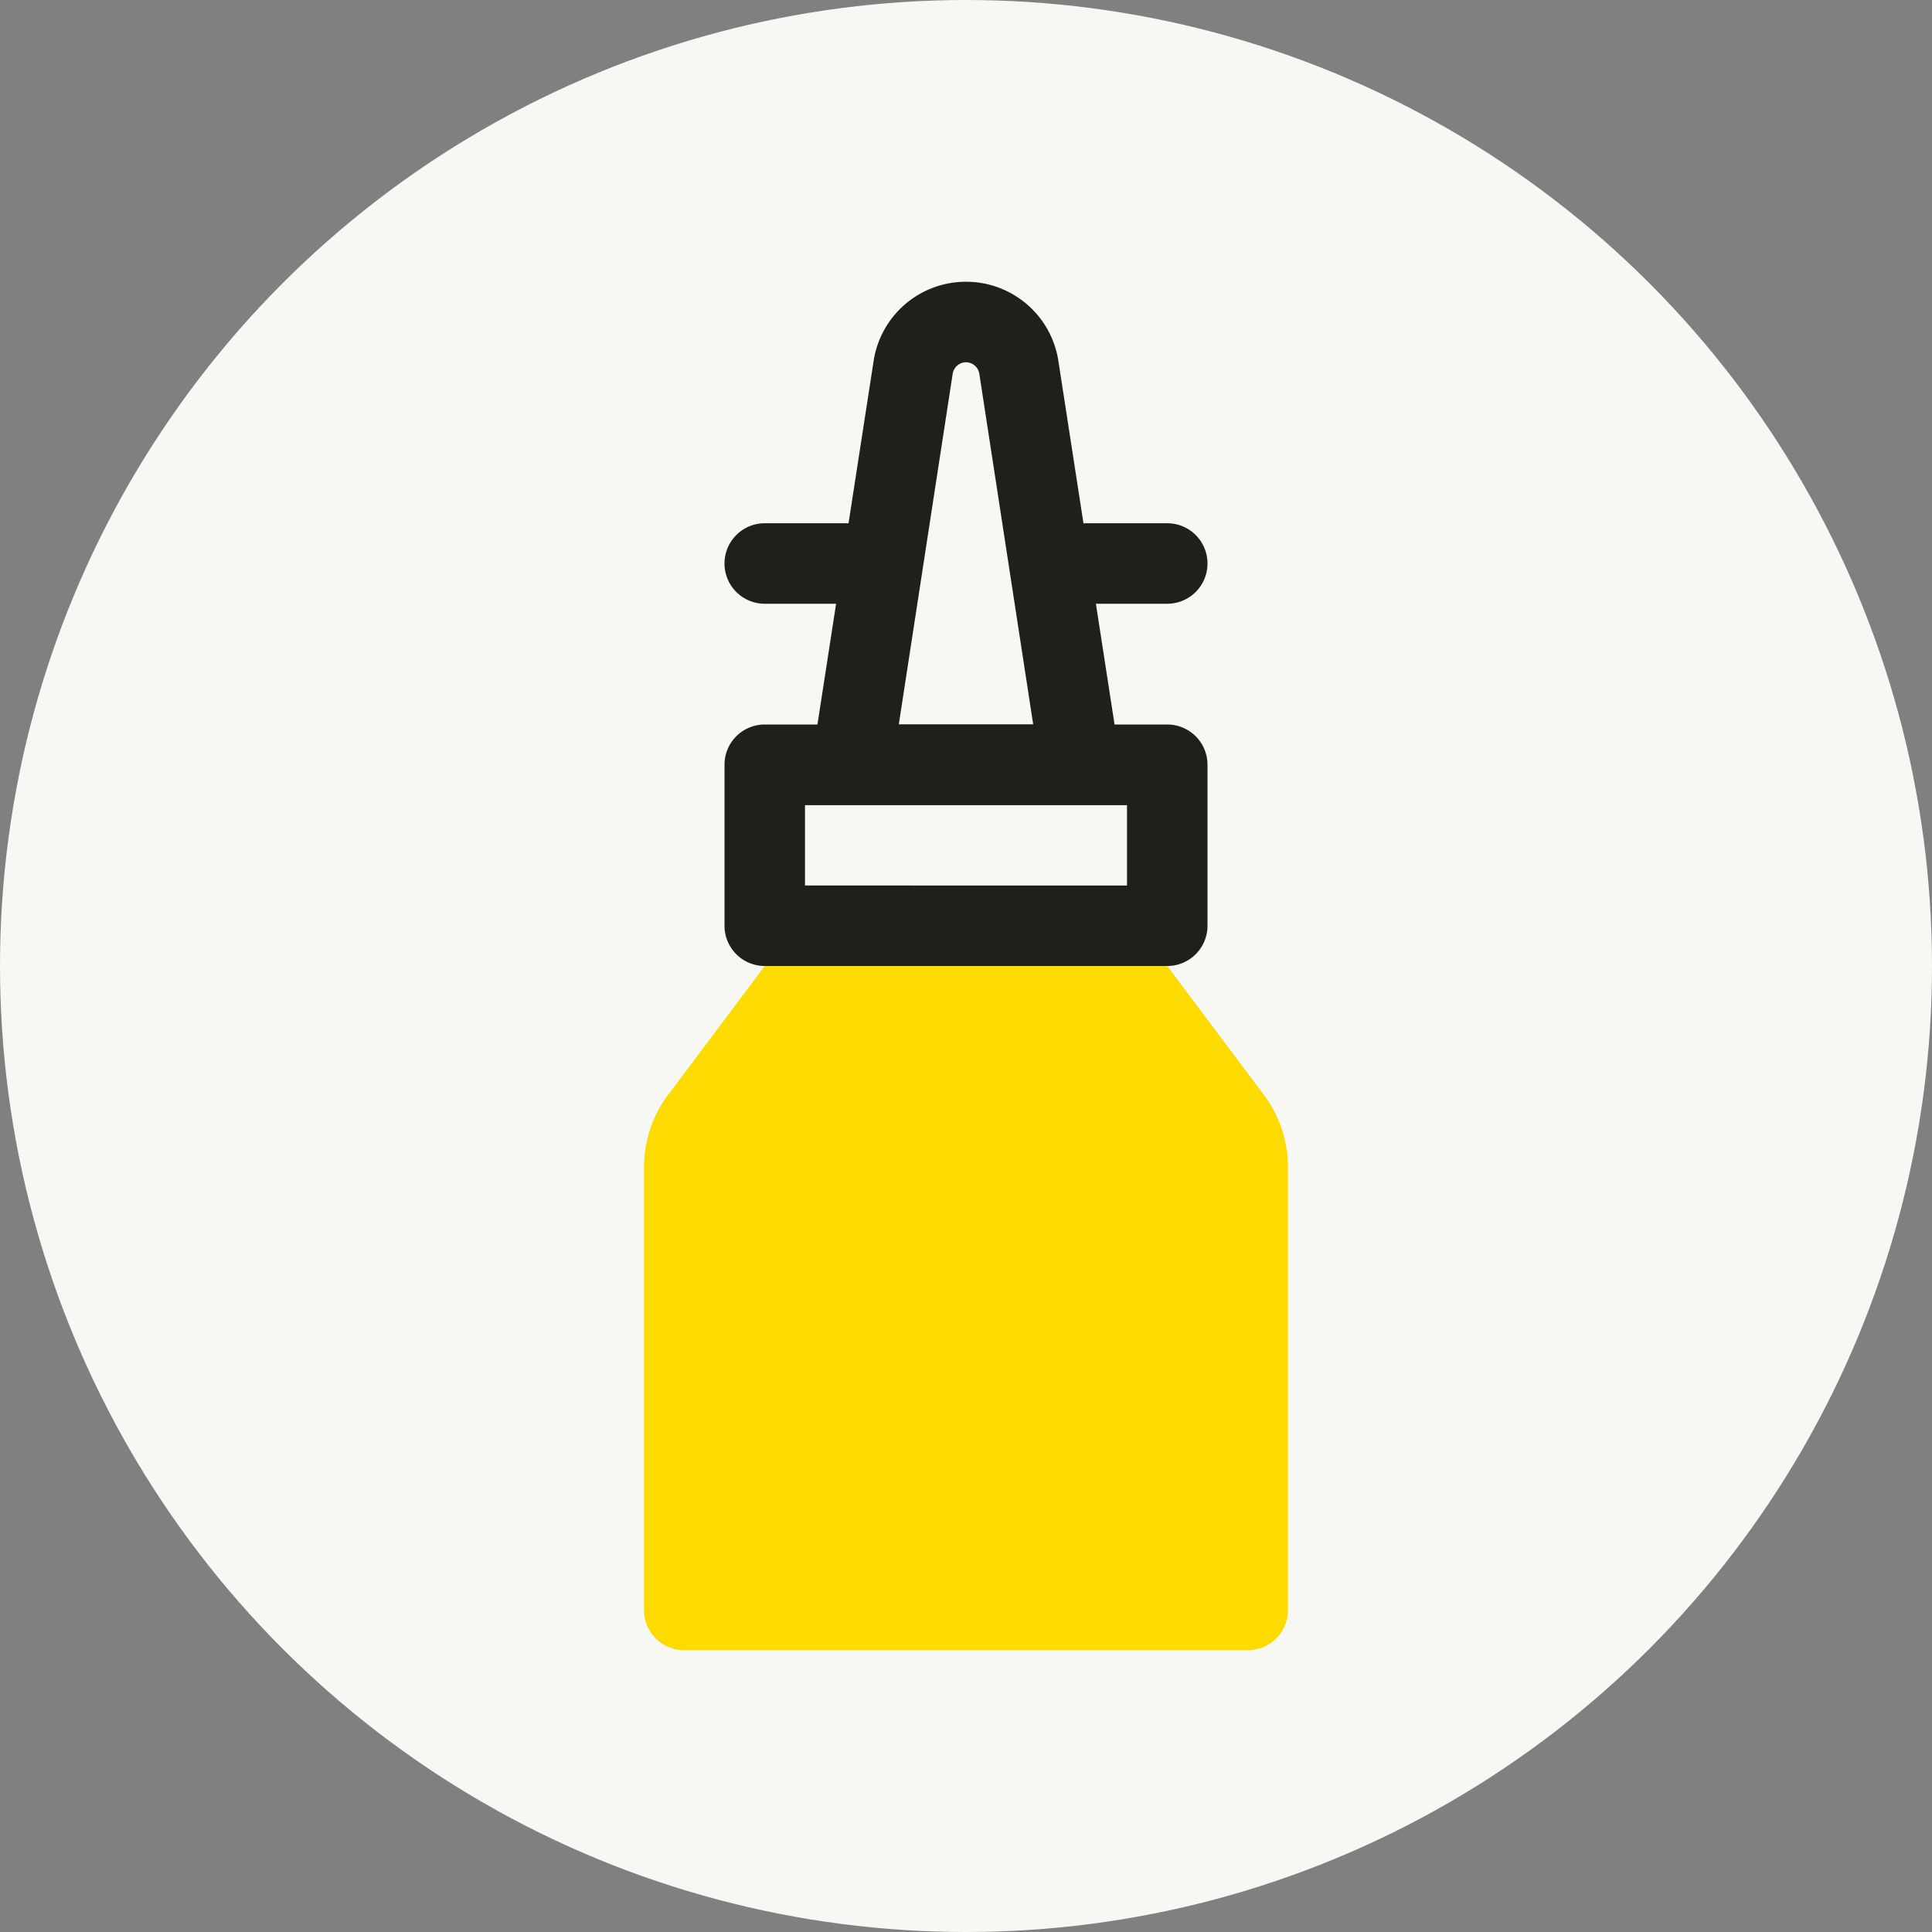
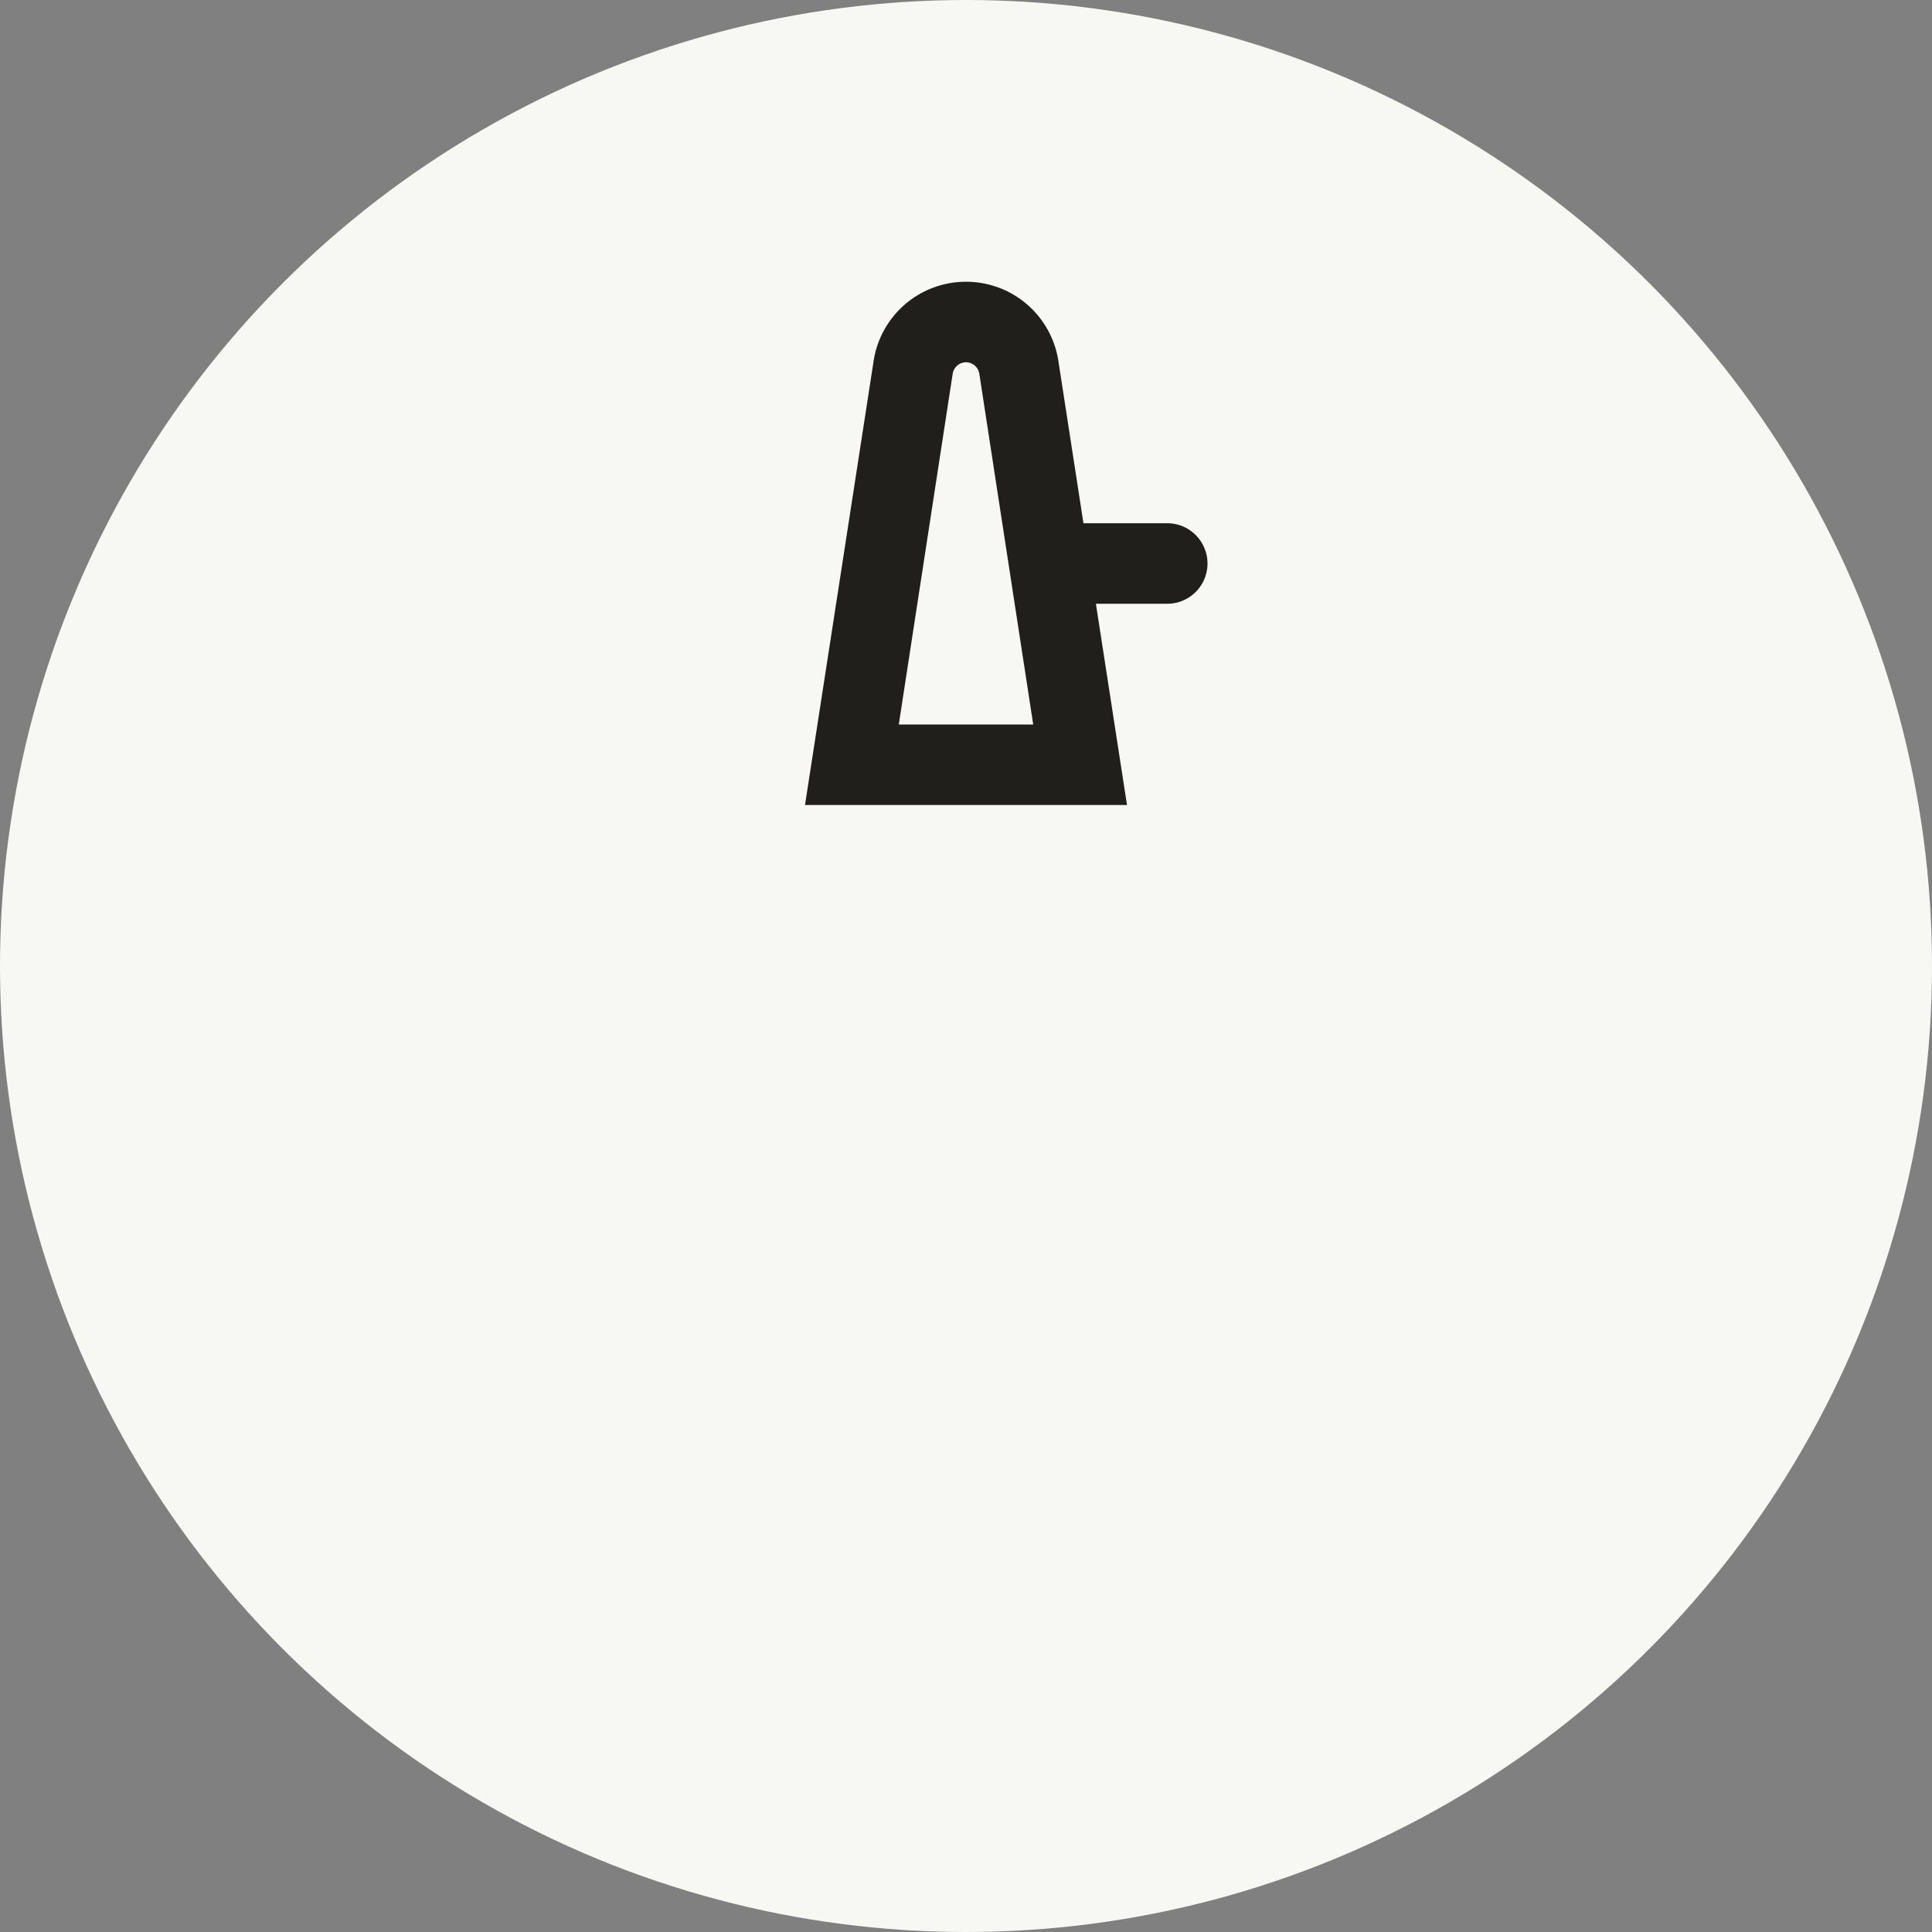
<svg xmlns="http://www.w3.org/2000/svg" viewBox="0 0 48 48">
  <rect x="0" y="0" width="48" height="48" fill="#808080" stroke="none" />
  <defs>
    <style>.cls-1{fill:#f7f7f4;}.cls-2{fill:#fddb00;}.cls-3{fill:#201f1b;}</style>
  </defs>
  <g id="Design">
    <circle class="cls-1" cx="24" cy="24" r="24" />
-     <path class="cls-2" d="M29,24H19l-2.4,3.2A3,3,0,0,0,16,29V40a1,1,0,0,0,1,1H31a1,1,0,0,0,1-1V29a3,3,0,0,0-.6-1.8Z" />
-     <path class="cls-3" d="M28,20v2H20V20h8m1-2H19a1,1,0,0,0-1,1v4a1,1,0,0,0,1,1H29a1,1,0,0,0,1-1V19a1,1,0,0,0-1-1Z" />
-     <path class="cls-3" d="M21,15H19a1,1,0,0,1,0-2h2a1,1,0,0,1,0,2Z" />
    <path class="cls-3" d="M29,15H27a1,1,0,0,1,0-2h2a1,1,0,0,1,0,2Z" />
    <path class="cls-3" d="M24,9a.34.34,0,0,1,.33.28L25.67,18H22.33l1.34-8.72A.34.34,0,0,1,24,9m0-2a2.32,2.32,0,0,0-2.3,2L20,20h8L26.3,9A2.32,2.32,0,0,0,24,7Z" />
  </g>
</svg>